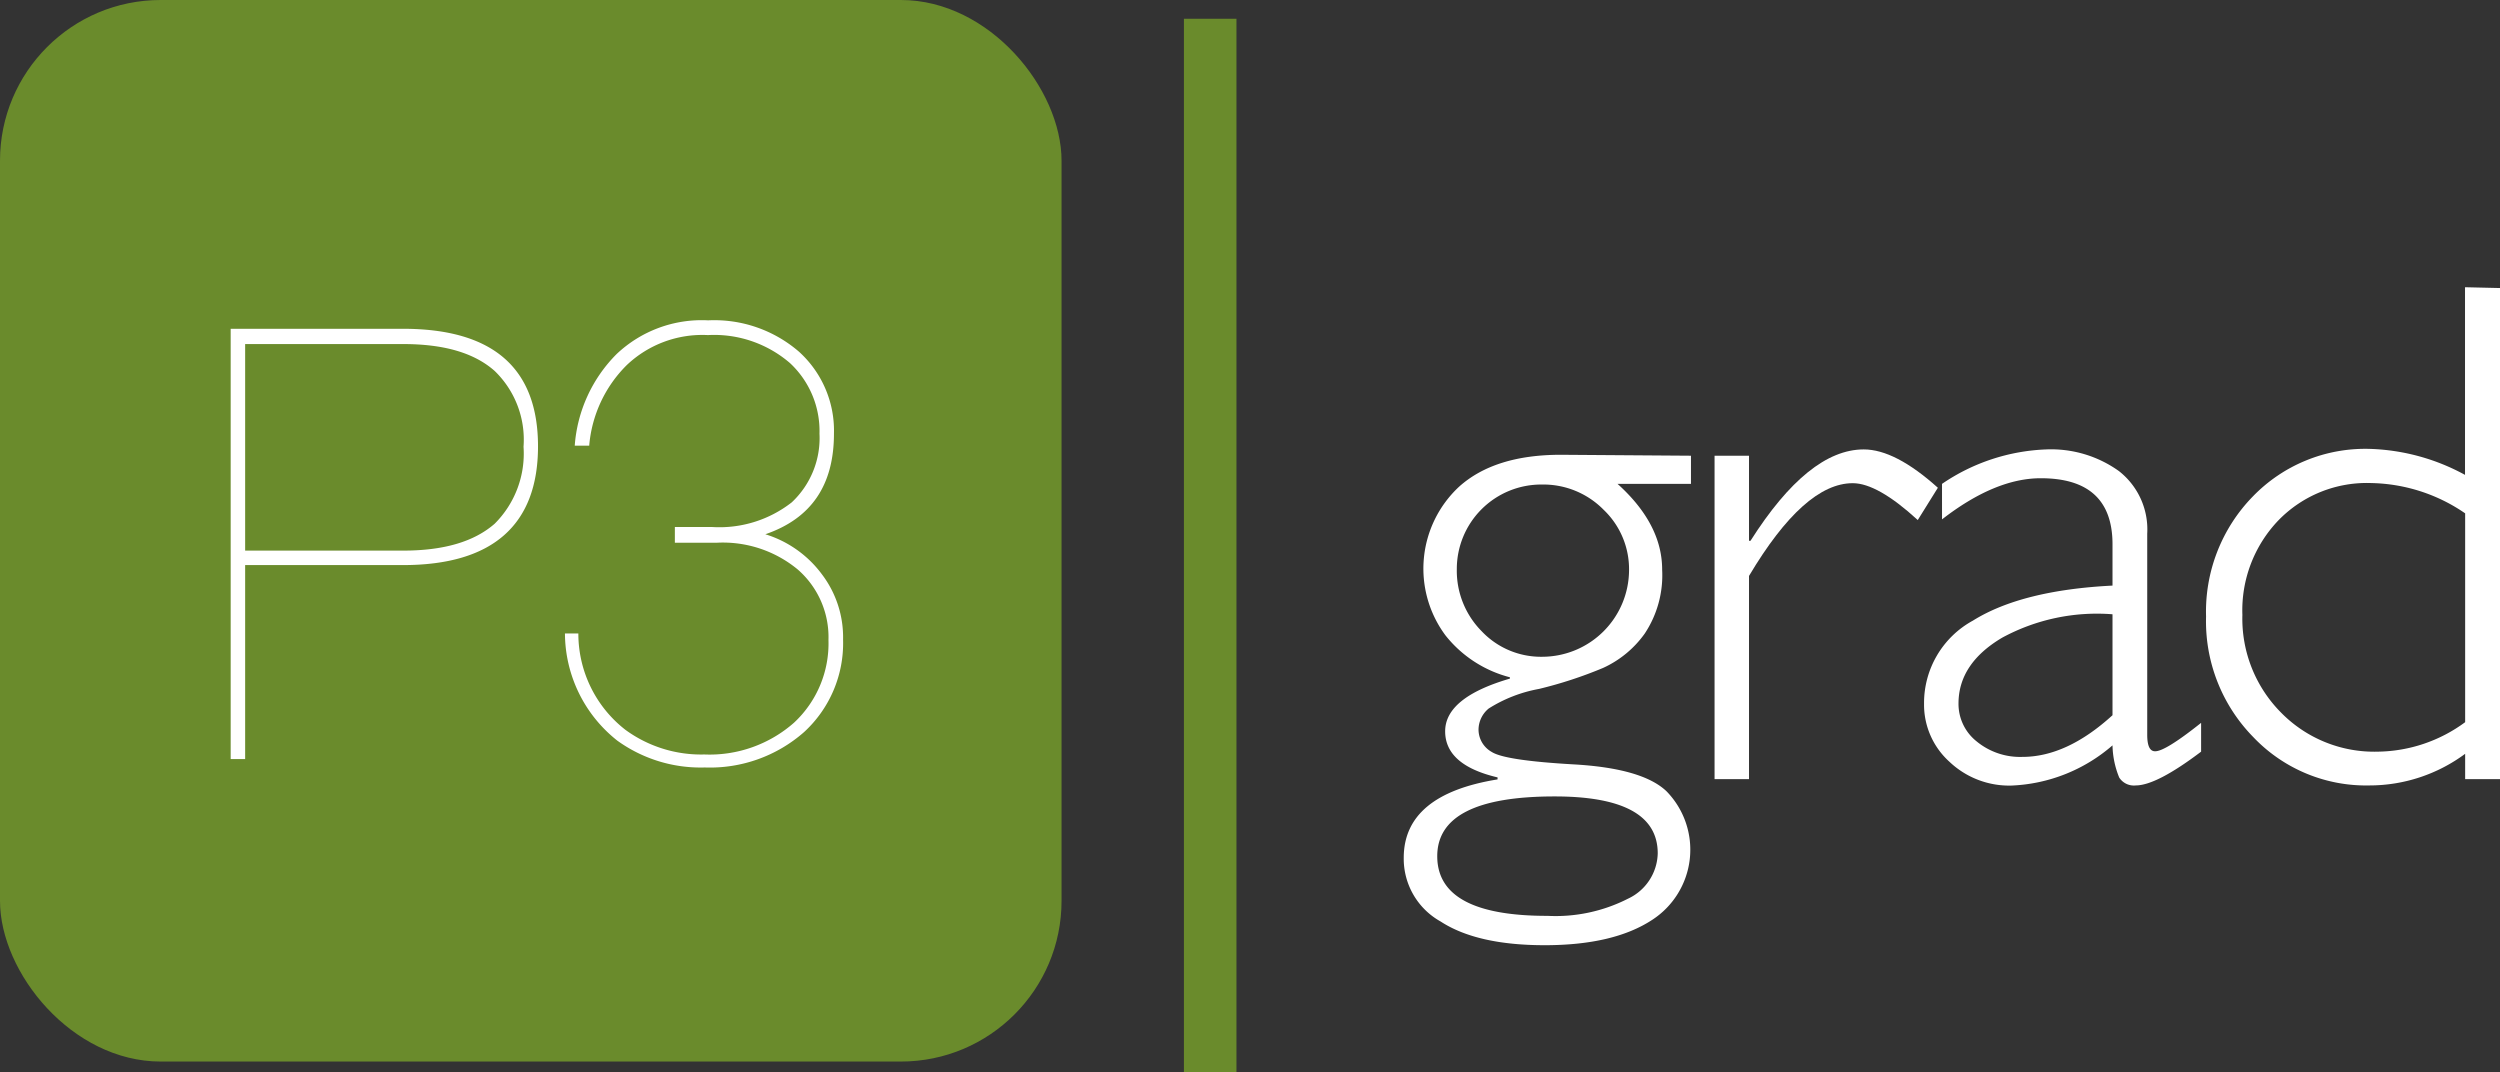
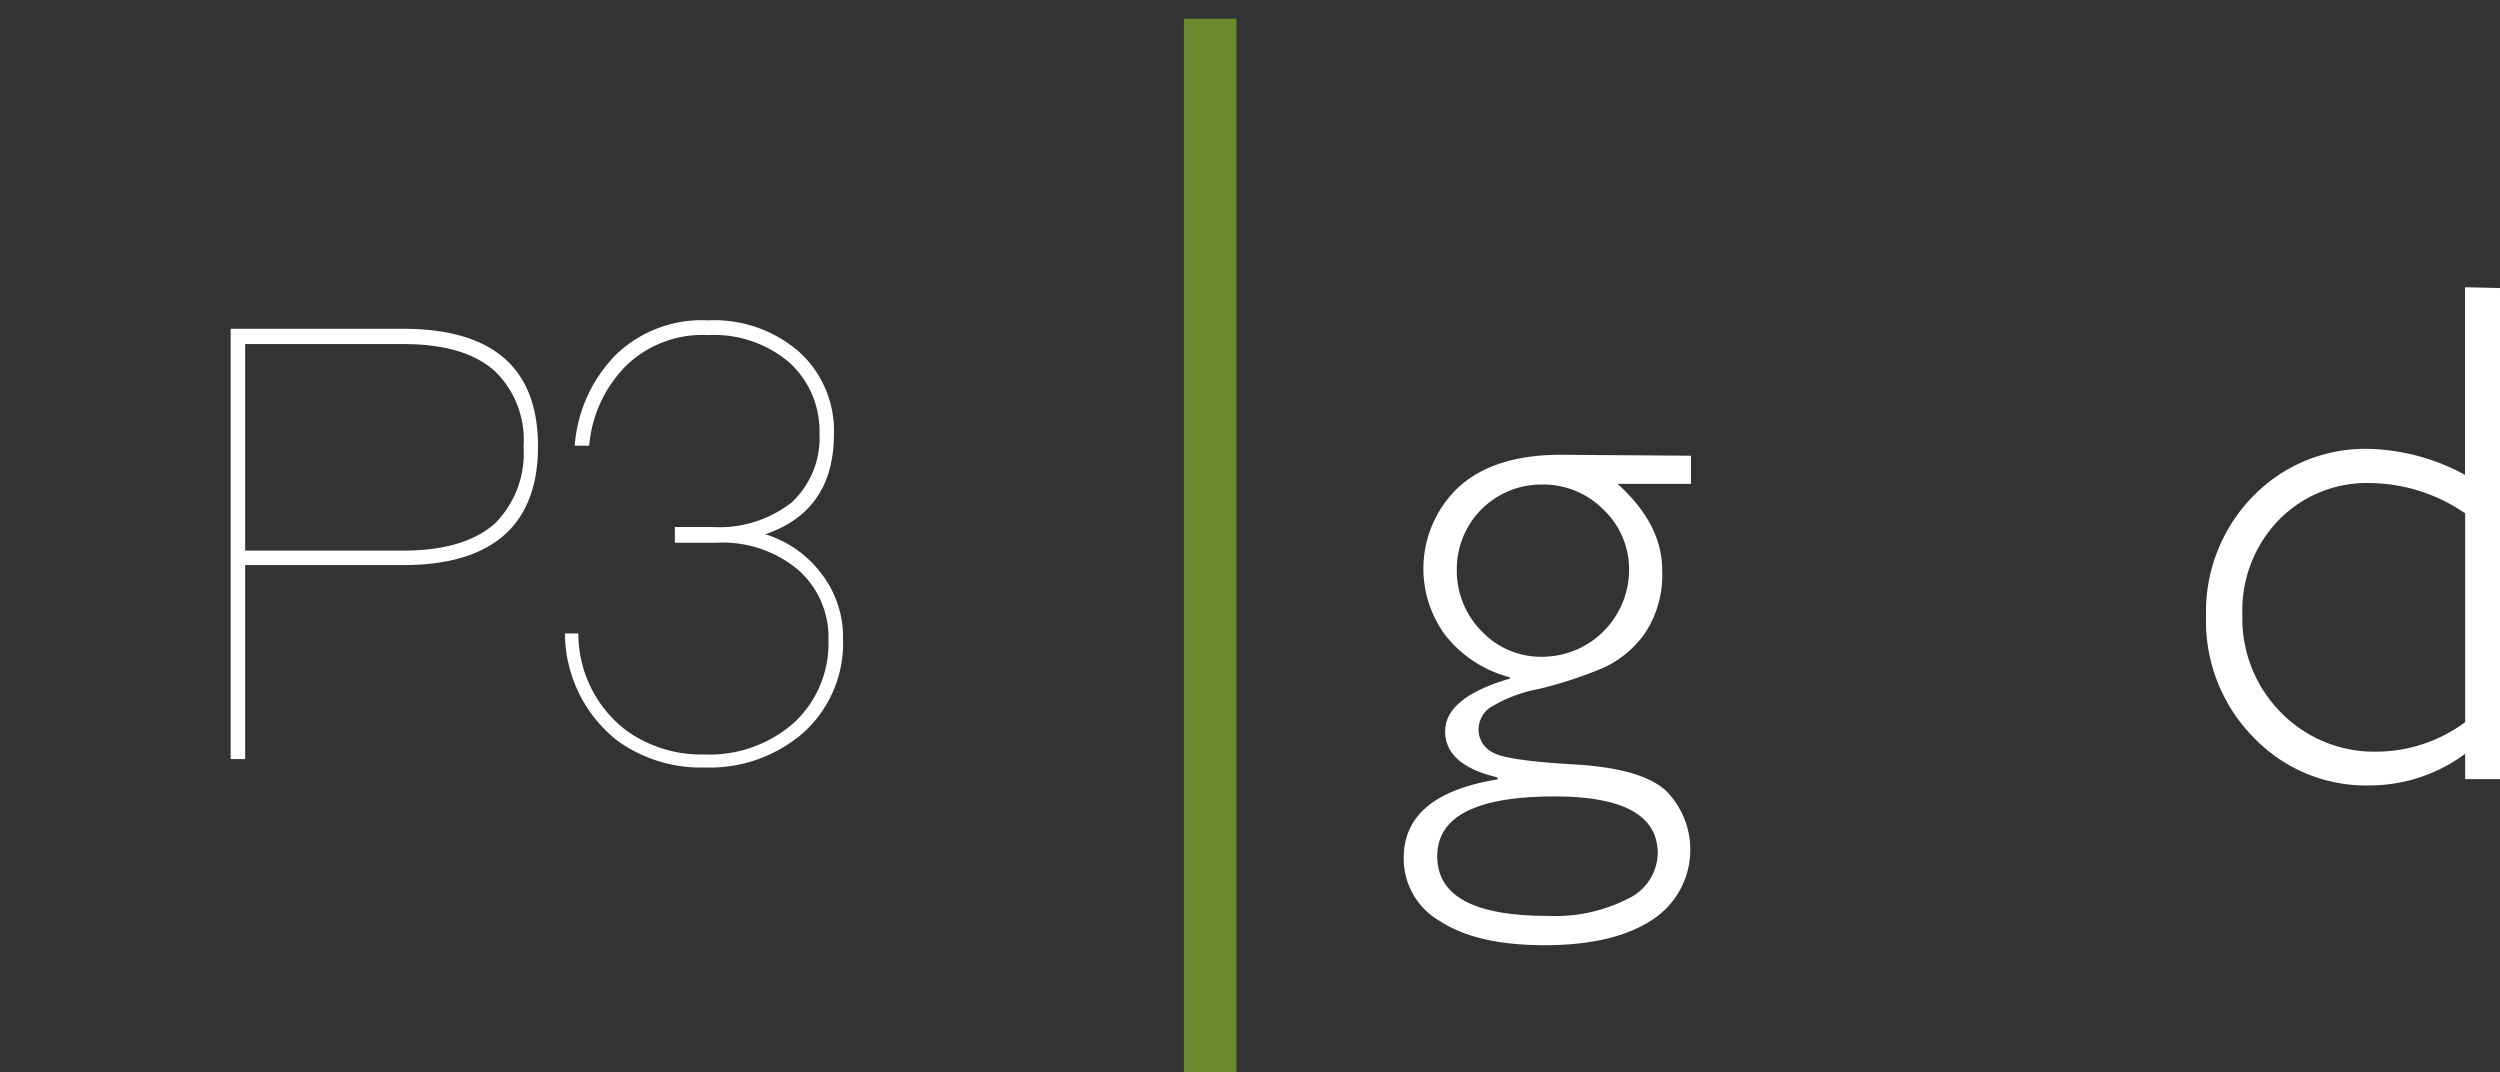
<svg xmlns="http://www.w3.org/2000/svg" viewBox="0 0 186.52 80">
  <rect x="0" y="0" width="186.52" height="80" fill="#333333" stroke="none" />
  <defs>
    <style>
      .e591ffa1-e973-4b4b-91ae-9b77797f4b16 {
        fill: #fff;
      }

      .fa23944b-ac55-46fd-b514-d03a6ba6fcd9 {
        fill: #6a8b2c;
      }
    </style>
  </defs>
  <title>p3-grad-logo</title>
  <g id="a05fb816-99bc-430f-8779-60bd461c5fcc" data-name="Layer 2">
    <g id="b3fb4b1f-5627-42f6-8198-b810283dcc29" data-name="Layer 1">
      <g id="c1fca903-ea57-4363-8eba-397117352877" data-name="8098234a-6ef2-48e4-a3cb-2ca31113ee71">
        <g id="f718f8c6-6aac-44ff-acc7-652ef7e4937a" data-name="a51fead2-c5d8-44c0-8c96-07ed68d7a0ca">
          <g>
            <path class="e591ffa1-e973-4b4b-91ae-9b77797f4b16" d="M126.16,34v2.1h-5.48q3.33,3,3.33,6.4a7.87,7.87,0,0,1-1.3,4.77,7.77,7.77,0,0,1-3.1,2.56,31.5,31.5,0,0,1-4.79,1.57,10.55,10.55,0,0,0-3.75,1.46,2.06,2.06,0,0,0-.76,1.57,1.92,1.92,0,0,0,1,1.68q1,.63,6.11.92t6.91,2a6.24,6.24,0,0,1-1.08,9.61q-2.86,1.87-7.95,1.88t-7.82-1.77A5.36,5.36,0,0,1,104.73,64q0-4.72,7-5.85V58q-3.91-.92-3.91-3.44t4.83-3.93v-.1a9,9,0,0,1-4.81-3.13,8.35,8.35,0,0,1,1-11.07q2.65-2.4,7.61-2.4Zm-10.7,34.33a11.89,11.89,0,0,0,6-1.28,3.83,3.83,0,0,0,2.22-3.38q0-4.25-7.69-4.25-8.76,0-8.76,4.46T115.46,68.33ZM115.09,49a6.49,6.49,0,0,0,6.45-6.45,6.12,6.12,0,0,0-1.9-4.52,6.31,6.31,0,0,0-4.6-1.88,6.3,6.3,0,0,0-6.35,6.31,6.41,6.41,0,0,0,1.86,4.64A6.09,6.09,0,0,0,115.09,49Z" />
-             <path class="e591ffa1-e973-4b4b-91ae-9b77797f4b16" d="M144.58,36.39l-1.5,2.41q-3-2.75-4.85-2.75-3.62,0-7.74,6.92V58.13h-2.57V34h2.57v6.35h.11q4.33-6.82,8.45-6.82Q141.4,33.53,144.58,36.39Z" />
-             <path class="e591ffa1-e973-4b4b-91ae-9b77797f4b16" d="M164.22,53.93v2.15q-3.33,2.52-4.88,2.52a1.3,1.3,0,0,1-1.23-.59,6.65,6.65,0,0,1-.5-2.4,12.24,12.24,0,0,1-7.55,3,6.47,6.47,0,0,1-4.62-1.78,5.73,5.73,0,0,1-1.89-4.33,7,7,0,0,1,3.65-6.2q3.64-2.27,10.41-2.61V40.61q0-4.93-5.35-4.93-3.41,0-7.37,3.07V36.1a14.74,14.74,0,0,1,7.79-2.57,8.69,8.69,0,0,1,5.4,1.61,5.52,5.52,0,0,1,2.12,4.68v15q0,1.23.58,1.23Q161.52,56.08,164.22,53.93Zm-6.61-.58V45.83a14.84,14.84,0,0,0-8.22,1.74q-3.27,1.93-3.27,4.92a3.57,3.57,0,0,0,1.36,2.83,5.1,5.1,0,0,0,3.41,1.15q3.31,0,6.72-3.11Z" />
            <path class="e591ffa1-e973-4b4b-91ae-9b77797f4b16" d="M186.52,21.49V58.13h-2.6V56.24a12,12,0,0,1-7.13,2.36,11.61,11.61,0,0,1-8.67-3.6,12.33,12.33,0,0,1-3.53-9,12.3,12.3,0,0,1,3.47-8.94,11.67,11.67,0,0,1,8.72-3.57,15.77,15.77,0,0,1,7.13,1.94v-14Zm-2.6,32.39V38.3a12.75,12.75,0,0,0-7-2.26A9.19,9.19,0,0,0,170,38.81a9.7,9.7,0,0,0-2.7,7.07,9.94,9.94,0,0,0,2.89,7.29,9.74,9.74,0,0,0,7.21,2.91A11.2,11.2,0,0,0,183.92,53.88Z" />
          </g>
-           <rect class="fa23944b-ac55-46fd-b514-d03a6ba6fcd9" width="79.2" height="79.2" rx="11.99" ry="11.99" />
          <g>
            <path class="e591ffa1-e973-4b4b-91ae-9b77797f4b16" d="M30.07,24.53c6.7,0,10.07,2.92,10.07,8.77s-3.37,8.86-10.07,8.86H18.29V56.63H17.21V24.53ZM18.29,41.08H30.07c3.06,0,5.3-.67,6.83-2a7.39,7.39,0,0,0,2.16-5.75,7.13,7.13,0,0,0-2.16-5.66c-1.53-1.35-3.78-2-6.83-2H18.29Z" />
            <path class="e591ffa1-e973-4b4b-91ae-9b77797f4b16" d="M59.61,26.24a7.94,7.94,0,0,1,2.61,6.11c0,3.87-1.71,6.34-5.12,7.51a8.28,8.28,0,0,1,4.23,3,7.77,7.77,0,0,1,1.57,4.86A9,9,0,0,1,60,54.61a10.63,10.63,0,0,1-7.42,2.65,10.62,10.62,0,0,1-6.52-2,10.24,10.24,0,0,1-3.91-8h1a9.09,9.09,0,0,0,3.51,7.19,9.57,9.57,0,0,0,5.89,1.84,9.53,9.53,0,0,0,6.7-2.38,8.07,8.07,0,0,0,2.56-6.16,6.69,6.69,0,0,0-2.29-5.26,8.76,8.76,0,0,0-6-2H50.35V39.32h2.79a8.76,8.76,0,0,0,5.93-1.84,6.57,6.57,0,0,0,2.07-5.13,6.92,6.92,0,0,0-2.2-5.26A8.66,8.66,0,0,0,52.82,25a8.18,8.18,0,0,0-6.07,2.25,9.59,9.59,0,0,0-2.79,6H42.88A10.79,10.79,0,0,1,46,26.42a9.24,9.24,0,0,1,6.83-2.52A9.66,9.66,0,0,1,59.61,26.24Z" />
          </g>
          <rect class="fa23944b-ac55-46fd-b514-d03a6ba6fcd9" x="88.33" y="1.4" width="3.92" height="78.6" />
        </g>
      </g>
    </g>
  </g>
</svg>